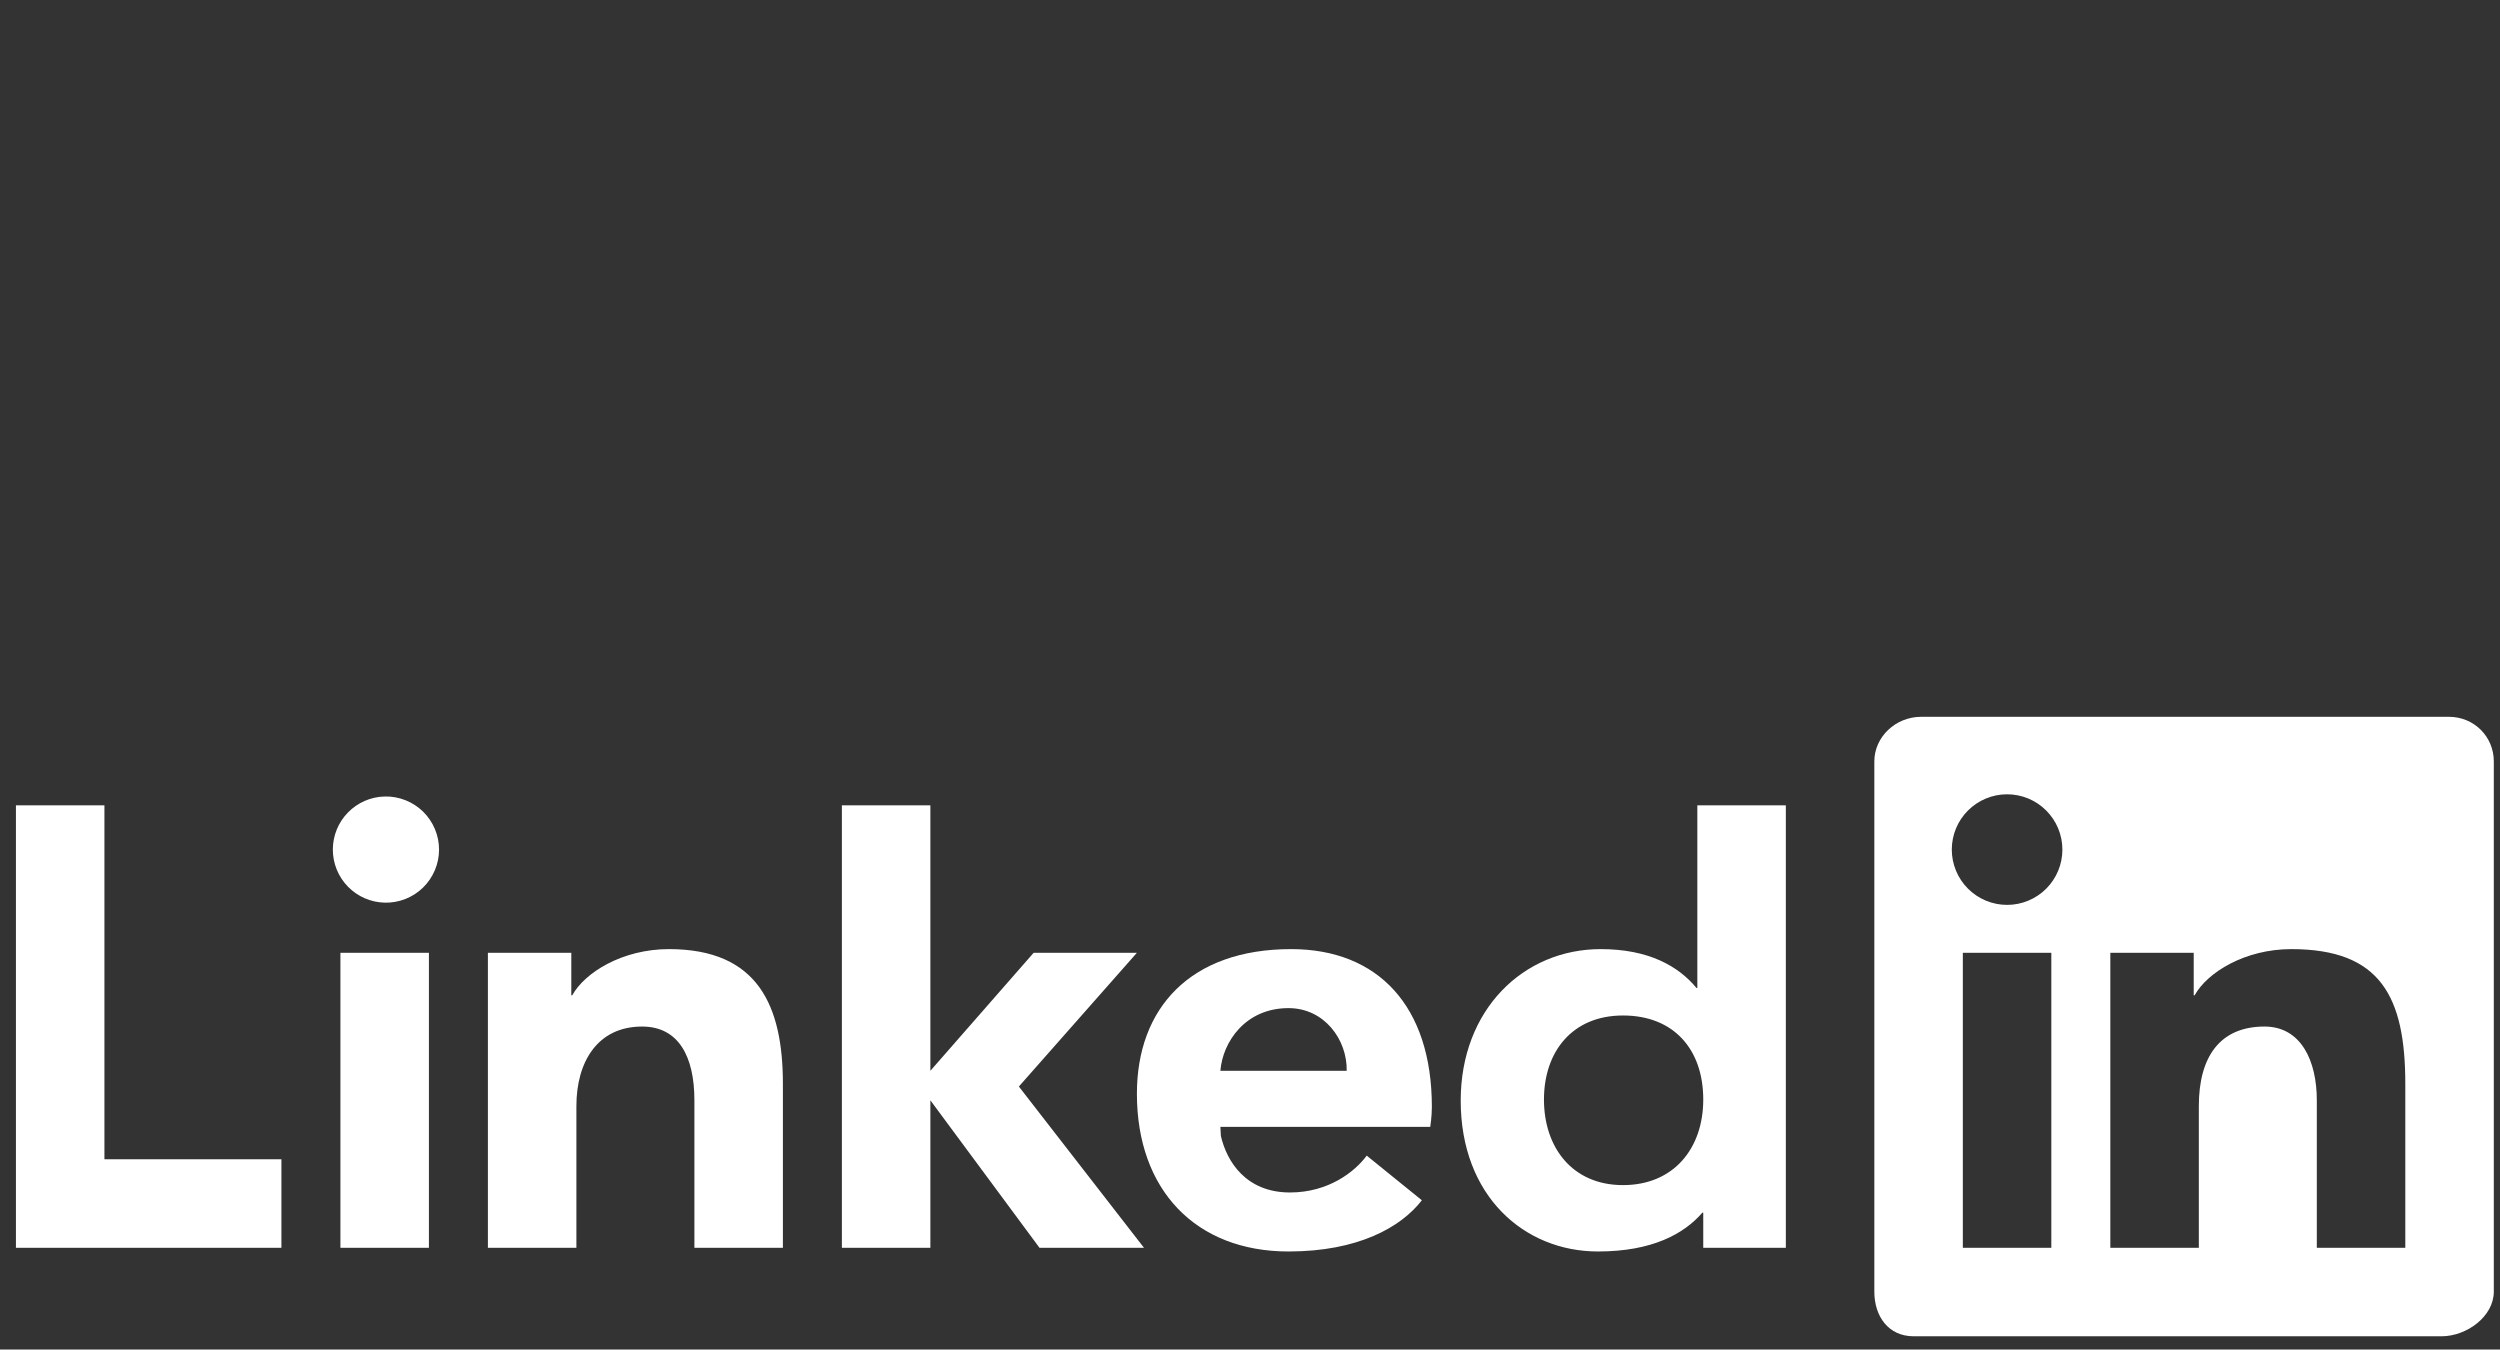
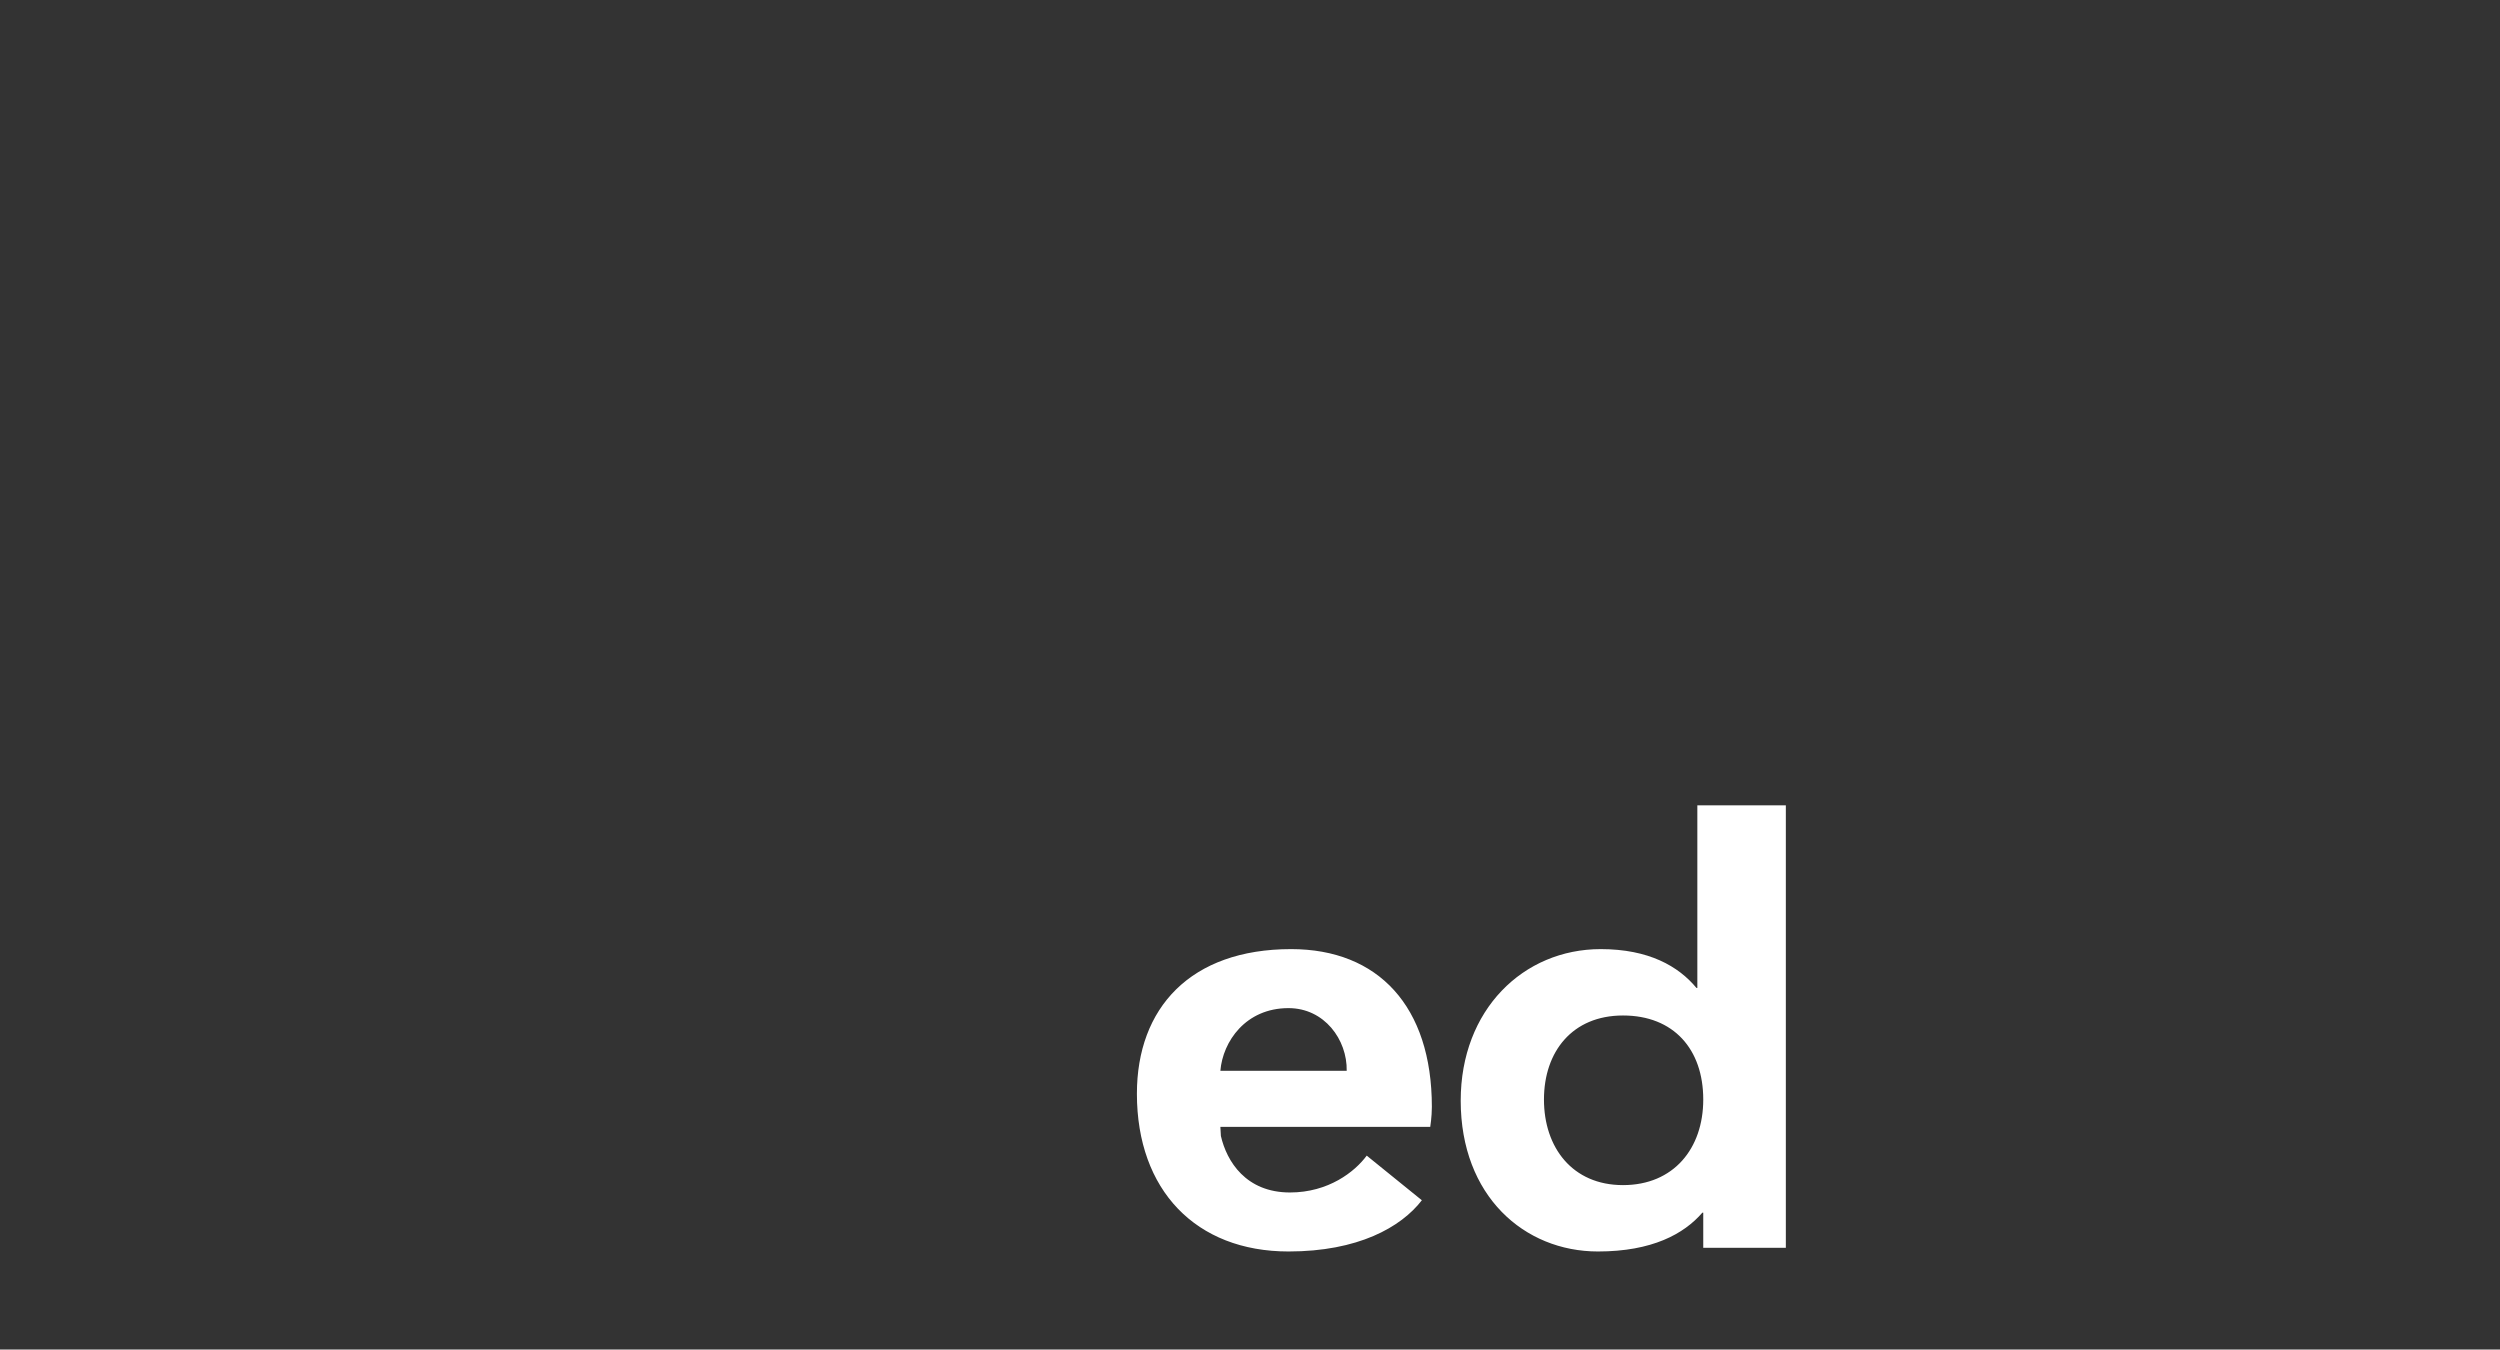
<svg xmlns="http://www.w3.org/2000/svg" width="113" height="61" viewBox="0 0 113 61" fill="none">
  <rect x="0" y="0" width="113" height="61" fill="#333333" stroke="none" />
-   <path fill-rule="evenodd" clip-rule="evenodd" d="M110.692 32.4H86.831C85.689 32.4 84.72 33.303 84.72 34.415V58.384C84.72 59.498 85.356 60.4 86.497 60.4H110.359C111.501 60.4 112.72 59.498 112.72 58.384V34.415C112.72 33.303 111.835 32.4 110.692 32.4ZM95.387 43.067H99.156V44.988H99.197C99.772 43.952 101.469 42.9 103.568 42.9C107.596 42.9 108.72 45.039 108.72 49V56.4H104.72V49.73C104.72 47.956 104.012 46.4 102.356 46.4C100.345 46.4 99.387 47.762 99.387 49.996V56.4H95.387V43.067ZM88.72 56.4H92.72V43.067H88.72V56.4ZM93.22 38.4C93.22 38.729 93.156 39.054 93.03 39.357C92.905 39.66 92.721 39.936 92.489 40.168C92.257 40.4 91.981 40.585 91.678 40.71C91.375 40.836 91.05 40.901 90.721 40.901C90.393 40.901 90.068 40.836 89.765 40.711C89.461 40.585 89.186 40.401 88.954 40.169C88.722 39.937 88.537 39.661 88.412 39.358C88.286 39.055 88.221 38.73 88.221 38.402C88.221 37.739 88.484 37.103 88.953 36.635C89.422 36.166 90.057 35.902 90.72 35.902C91.383 35.902 92.019 36.165 92.487 36.634C92.956 37.102 93.22 37.738 93.22 38.4Z" fill="white" />
  <path d="M80.72 56.4H76.987V54.812H76.947C76.116 55.775 74.673 56.567 72.228 56.567C68.895 56.567 66.024 54.059 66.024 49.748C66.024 45.642 68.853 42.9 72.353 42.9C74.52 42.9 75.865 43.671 76.68 44.655H76.72V36.4H80.72V56.4ZM73.359 45.9C71.072 45.9 69.787 47.531 69.787 49.699C69.787 51.868 71.072 53.567 73.359 53.567C75.648 53.567 76.987 51.912 76.987 49.699C76.987 47.424 75.648 45.9 73.359 45.9ZM64.268 54.252C63.324 55.475 61.38 56.567 58.241 56.567C54.055 56.567 51.388 53.794 51.388 49.438C51.388 45.567 53.803 42.9 58.359 42.9C62.293 42.9 64.72 45.484 64.72 50.03C64.72 50.483 64.647 50.934 64.647 50.934H55.161L55.184 51.346C55.447 52.495 56.315 53.9 58.307 53.9C60.045 53.9 61.237 52.966 61.776 52.234L64.268 54.252ZM60.871 48.399C60.897 46.994 59.865 45.567 58.239 45.567C56.303 45.567 55.269 47.079 55.161 48.4H60.871V48.399Z" fill="white" />
-   <path d="M51.387 43.067H46.72L42.053 48.4V36.4H38.053V56.4H42.053V49.734L46.985 56.4H51.708L46.053 49.111L51.387 43.067ZM22.053 43.067H25.823V44.988H25.864C26.439 43.952 28.136 42.9 30.235 42.9C34.263 42.9 35.387 45.456 35.387 49V56.4H31.387V49.73C31.387 47.767 30.679 46.4 29.023 46.4C27.012 46.4 26.053 47.992 26.053 49.996V56.4H22.053V43.067ZM15.387 56.4H19.387V43.067H15.387V56.4ZM17.388 40.8C17.708 40.808 18.026 40.751 18.324 40.634C18.621 40.517 18.893 40.342 19.122 40.118C19.35 39.894 19.532 39.627 19.656 39.333C19.781 39.038 19.845 38.721 19.845 38.401C19.845 38.081 19.781 37.764 19.656 37.469C19.532 37.175 19.35 36.908 19.122 36.684C18.893 36.461 18.621 36.285 18.324 36.168C18.026 36.051 17.708 35.994 17.388 36.002C16.761 36.016 16.166 36.276 15.728 36.724C15.29 37.172 15.044 37.774 15.044 38.401C15.044 39.028 15.29 39.63 15.728 40.078C16.166 40.526 16.761 40.785 17.388 40.8ZM4.72 36.4H0.72V56.4H12.72V52.4H4.72V36.4Z" fill="white" />
</svg>